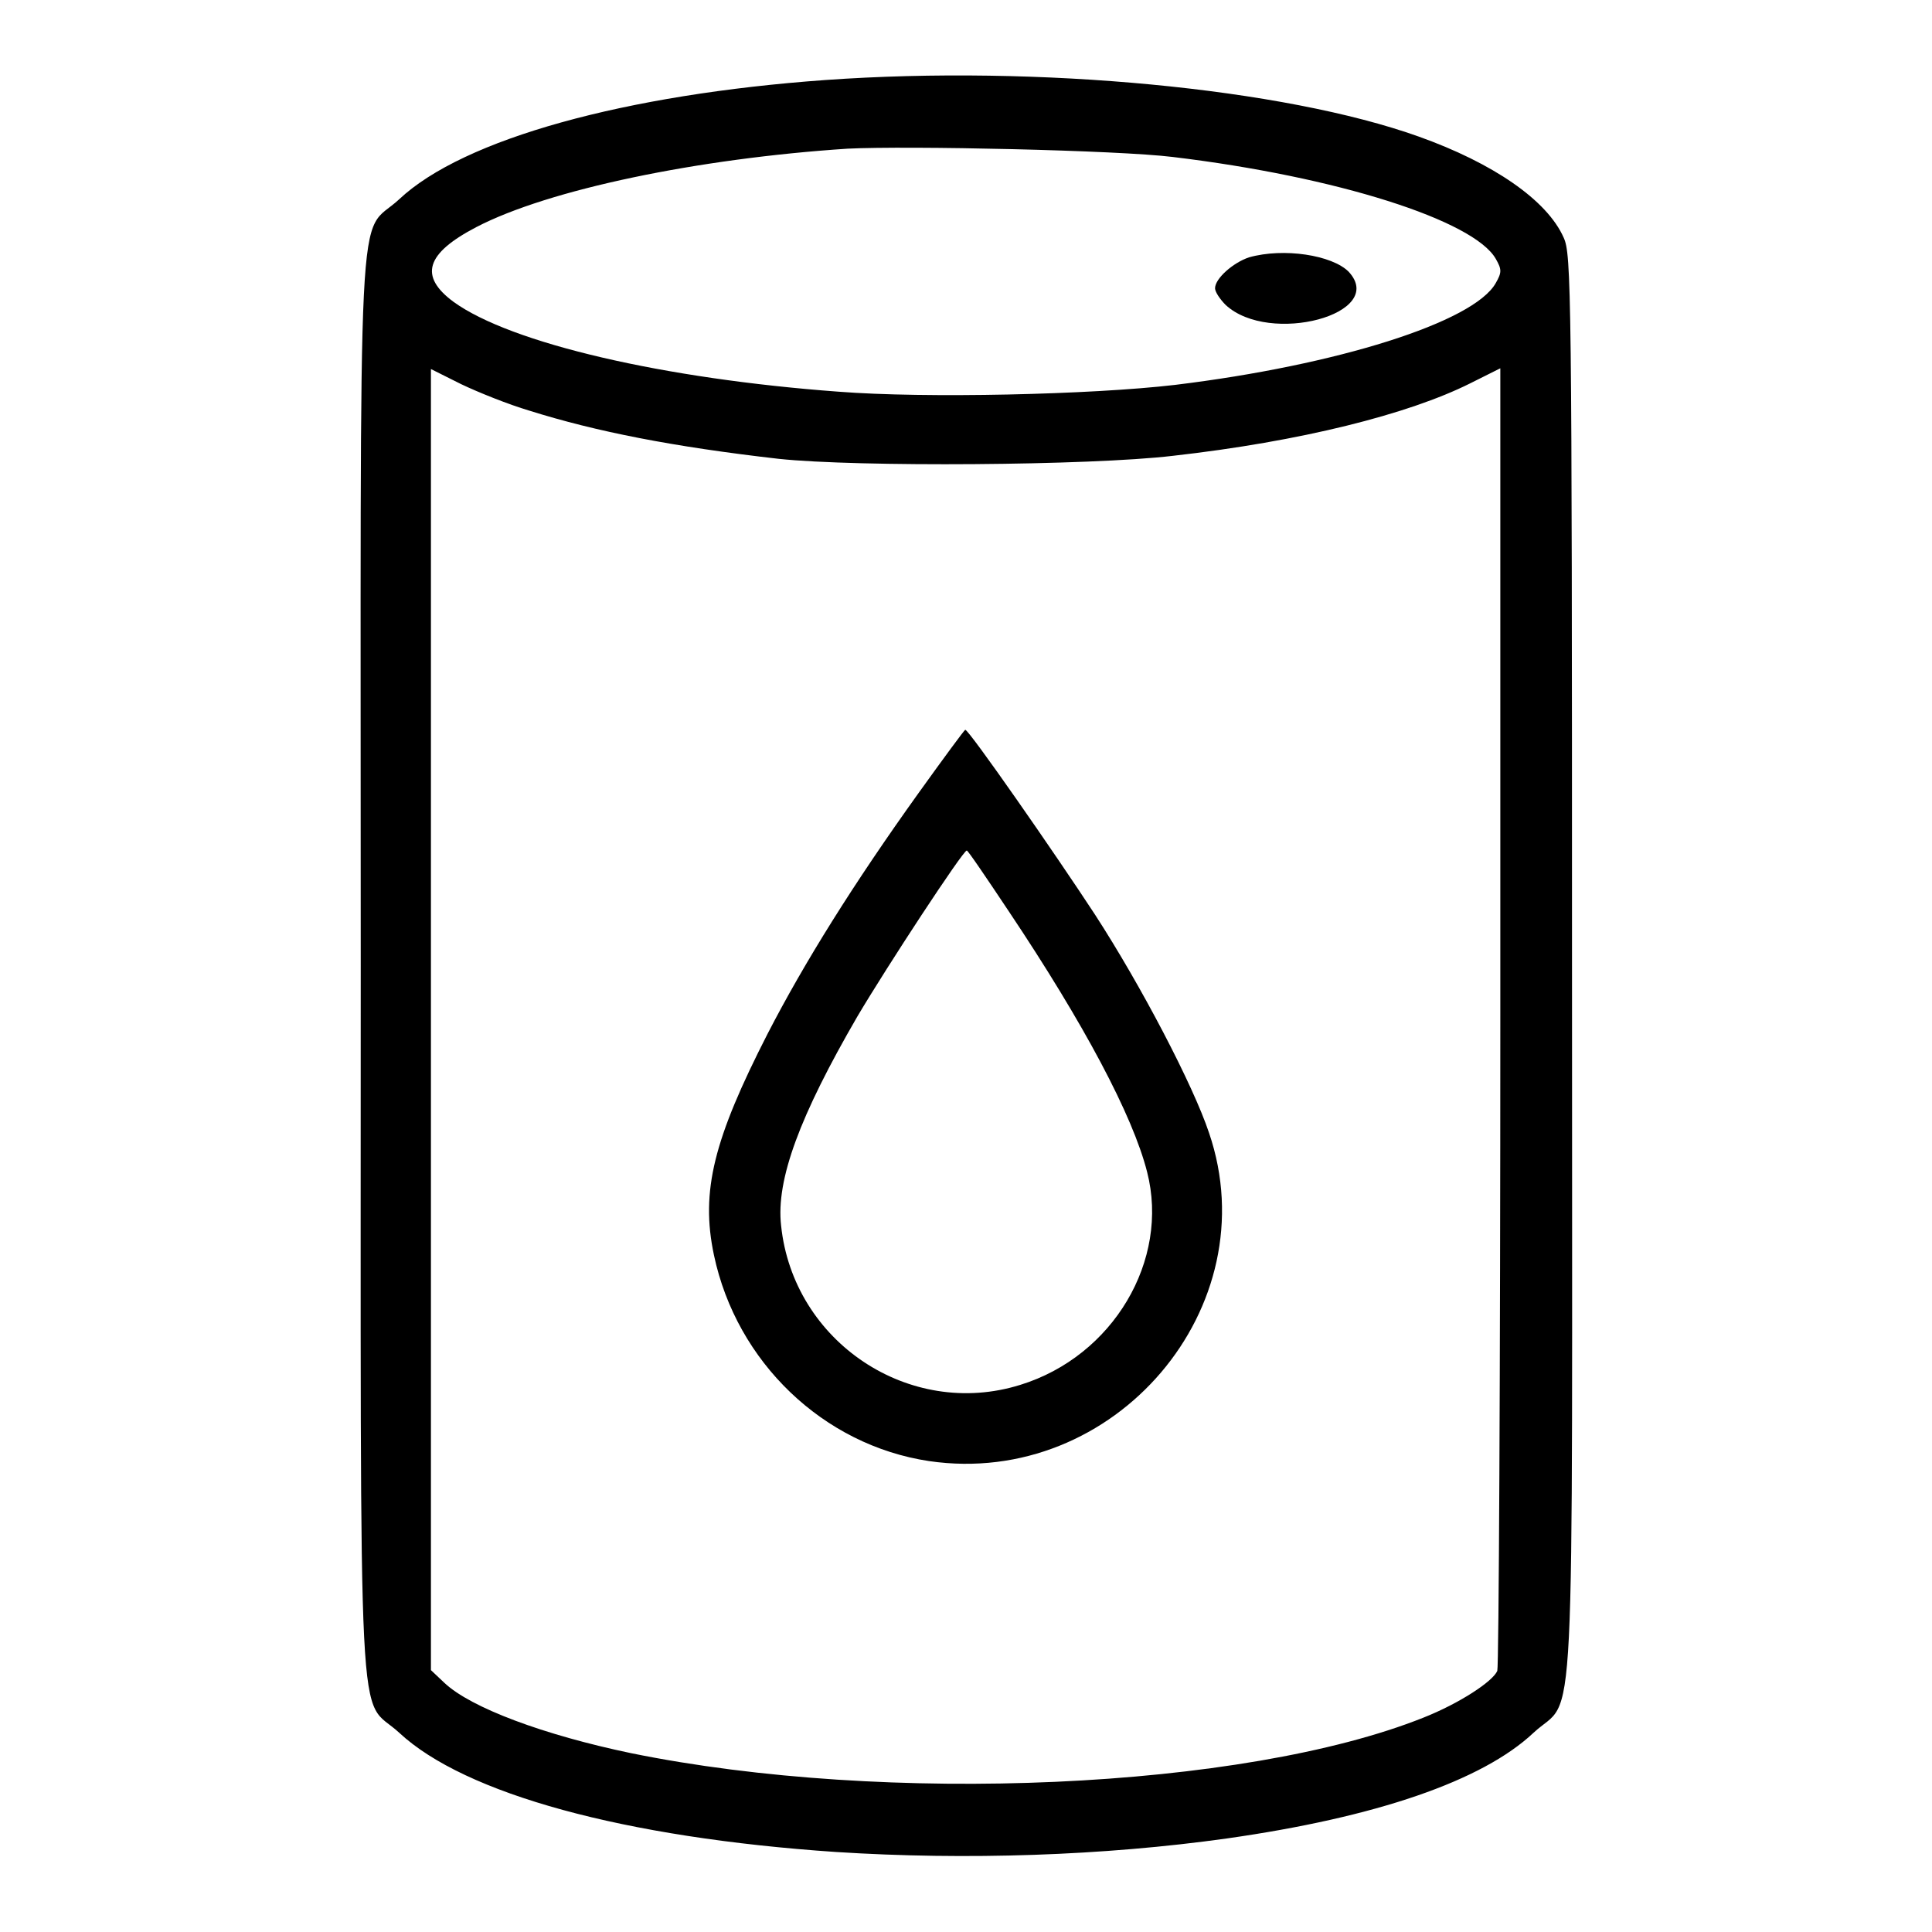
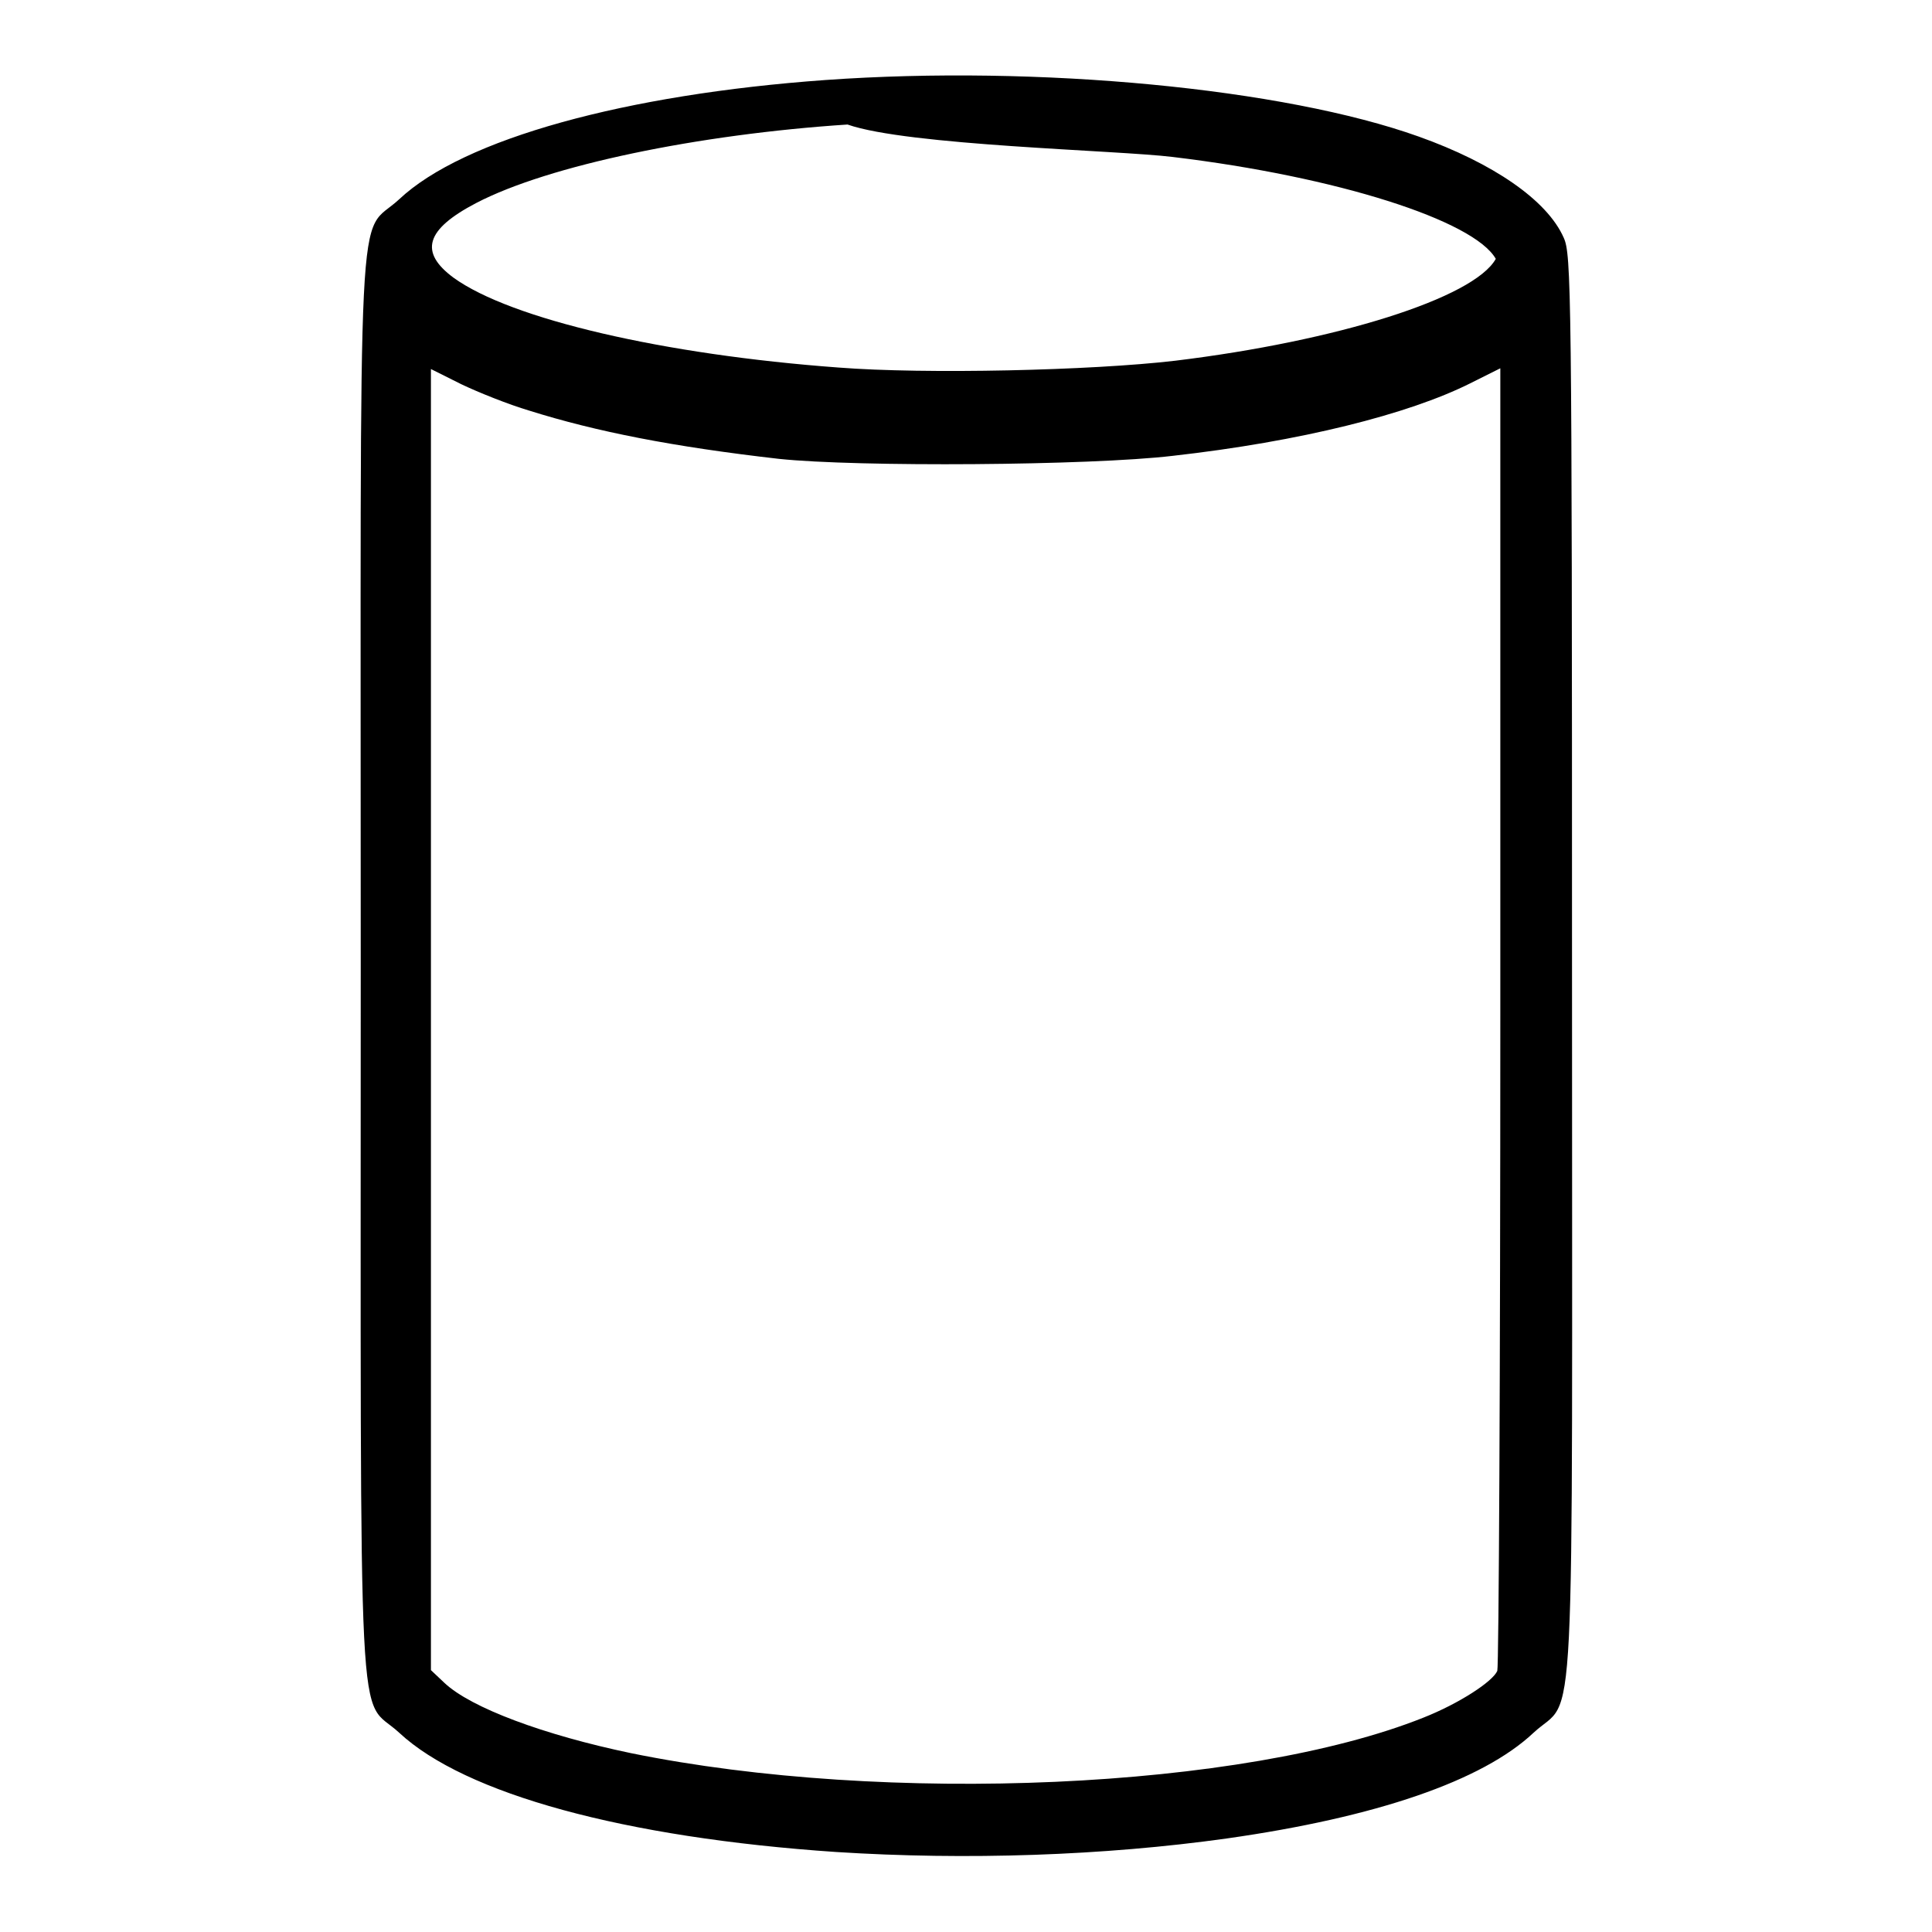
<svg xmlns="http://www.w3.org/2000/svg" version="1.1" x="0px" y="0px" viewBox="0 0 256 256" enable-background="new 0 0 256 256" xml:space="preserve">
  <g>
    <g>
      <g>
-         <path fill="#000000" d="M109.4,10.6c-26.5,1.9-48,7.8-56.5,15.8c-5.7,5.3-5.1-5.2-5.1,101.6c0,106.8-0.5,96.4,5.1,101.6c8.7,8.1,29.8,13.9,57.9,15.8c17.2,1.1,35.4,0.5,51.8-1.8c19.7-2.8,33.8-7.6,40.6-14c5.7-5.3,5.1,5.2,5.1-101.6c0-90-0.1-94.3-1.1-96.5c-2.2-5-9.4-9.9-19.2-13.4C170.1,11.7,137.6,8.6,109.4,10.6z M155.4,20.8c21.7,2.6,39.9,8.4,42.8,13.5c0.8,1.4,0.8,1.8,0,3.2c-2.9,5.2-21.1,10.9-42.5,13.5c-11.1,1.3-33.1,1.8-44.6,0.9c-23.1-1.7-43.4-6.4-51-11.9c-4.6-3.4-3.7-6.4,3-9.9c9.6-5,29.4-9.1,49.2-10.4C120.3,19.3,148.1,19.9,155.4,20.8z M70.1,54.4c8.9,2.8,19.1,4.8,33.1,6.4c10.4,1.1,41.2,0.9,52.2-0.4c16.9-1.9,31.2-5.5,39.4-9.6l4-2v85.8c0,47.2-0.2,86.3-0.4,86.8c-0.6,1.4-5,4.3-9.8,6.2c-23.8,9.5-71.2,11.6-105,4.7c-11.5-2.4-21.2-6-24.7-9.3l-1.8-1.7v-86.2V48.9l4,2C63.4,52,67.4,53.6,70.1,54.4z" />
-         <path fill="#000000" d="M165.5,34.1c-2.1,0.7-4.5,2.8-4.5,4.1c0,0.5,0.7,1.5,1.4,2.2c5.8,5.4,21.5,1.2,16.3-4.4C176.5,33.8,170.1,32.8,165.5,34.1z" />
-         <path fill="#000000" d="M121.7,105.1c-8.6,12-15.1,22.4-20,31.9c-7.1,13.9-8.9,20.8-7.1,29.3c3,14.2,14.5,25.2,28.5,27.3c24.6,3.6,45-20.4,37.1-43.5c-2.1-6.3-9-19.5-15.1-28.9c-5.3-8.1-16.7-24.5-17.2-24.5C127.8,96.7,125,100.5,121.7,105.1z M133.7,120.8c9.9,14.8,16.4,27,18.3,34.5c3,11.7-4.5,24.4-16.8,28.2c-14.7,4.6-30.1-5.7-31.7-21.1c-0.7-6.1,2.5-14.6,10.1-27.7c3.9-6.6,14-22,14.5-22C128.2,112.6,130.7,116.3,133.7,120.8z" />
+         <path fill="#000000" d="M109.4,10.6c-26.5,1.9-48,7.8-56.5,15.8c-5.7,5.3-5.1-5.2-5.1,101.6c0,106.8-0.5,96.4,5.1,101.6c8.7,8.1,29.8,13.9,57.9,15.8c17.2,1.1,35.4,0.5,51.8-1.8c19.7-2.8,33.8-7.6,40.6-14c5.7-5.3,5.1,5.2,5.1-101.6c0-90-0.1-94.3-1.1-96.5c-2.2-5-9.4-9.9-19.2-13.4C170.1,11.7,137.6,8.6,109.4,10.6z M155.4,20.8c21.7,2.6,39.9,8.4,42.8,13.5c-2.9,5.2-21.1,10.9-42.5,13.5c-11.1,1.3-33.1,1.8-44.6,0.9c-23.1-1.7-43.4-6.4-51-11.9c-4.6-3.4-3.7-6.4,3-9.9c9.6-5,29.4-9.1,49.2-10.4C120.3,19.3,148.1,19.9,155.4,20.8z M70.1,54.4c8.9,2.8,19.1,4.8,33.1,6.4c10.4,1.1,41.2,0.9,52.2-0.4c16.9-1.9,31.2-5.5,39.4-9.6l4-2v85.8c0,47.2-0.2,86.3-0.4,86.8c-0.6,1.4-5,4.3-9.8,6.2c-23.8,9.5-71.2,11.6-105,4.7c-11.5-2.4-21.2-6-24.7-9.3l-1.8-1.7v-86.2V48.9l4,2C63.4,52,67.4,53.6,70.1,54.4z" />
      </g>
    </g>
  </g>
</svg>